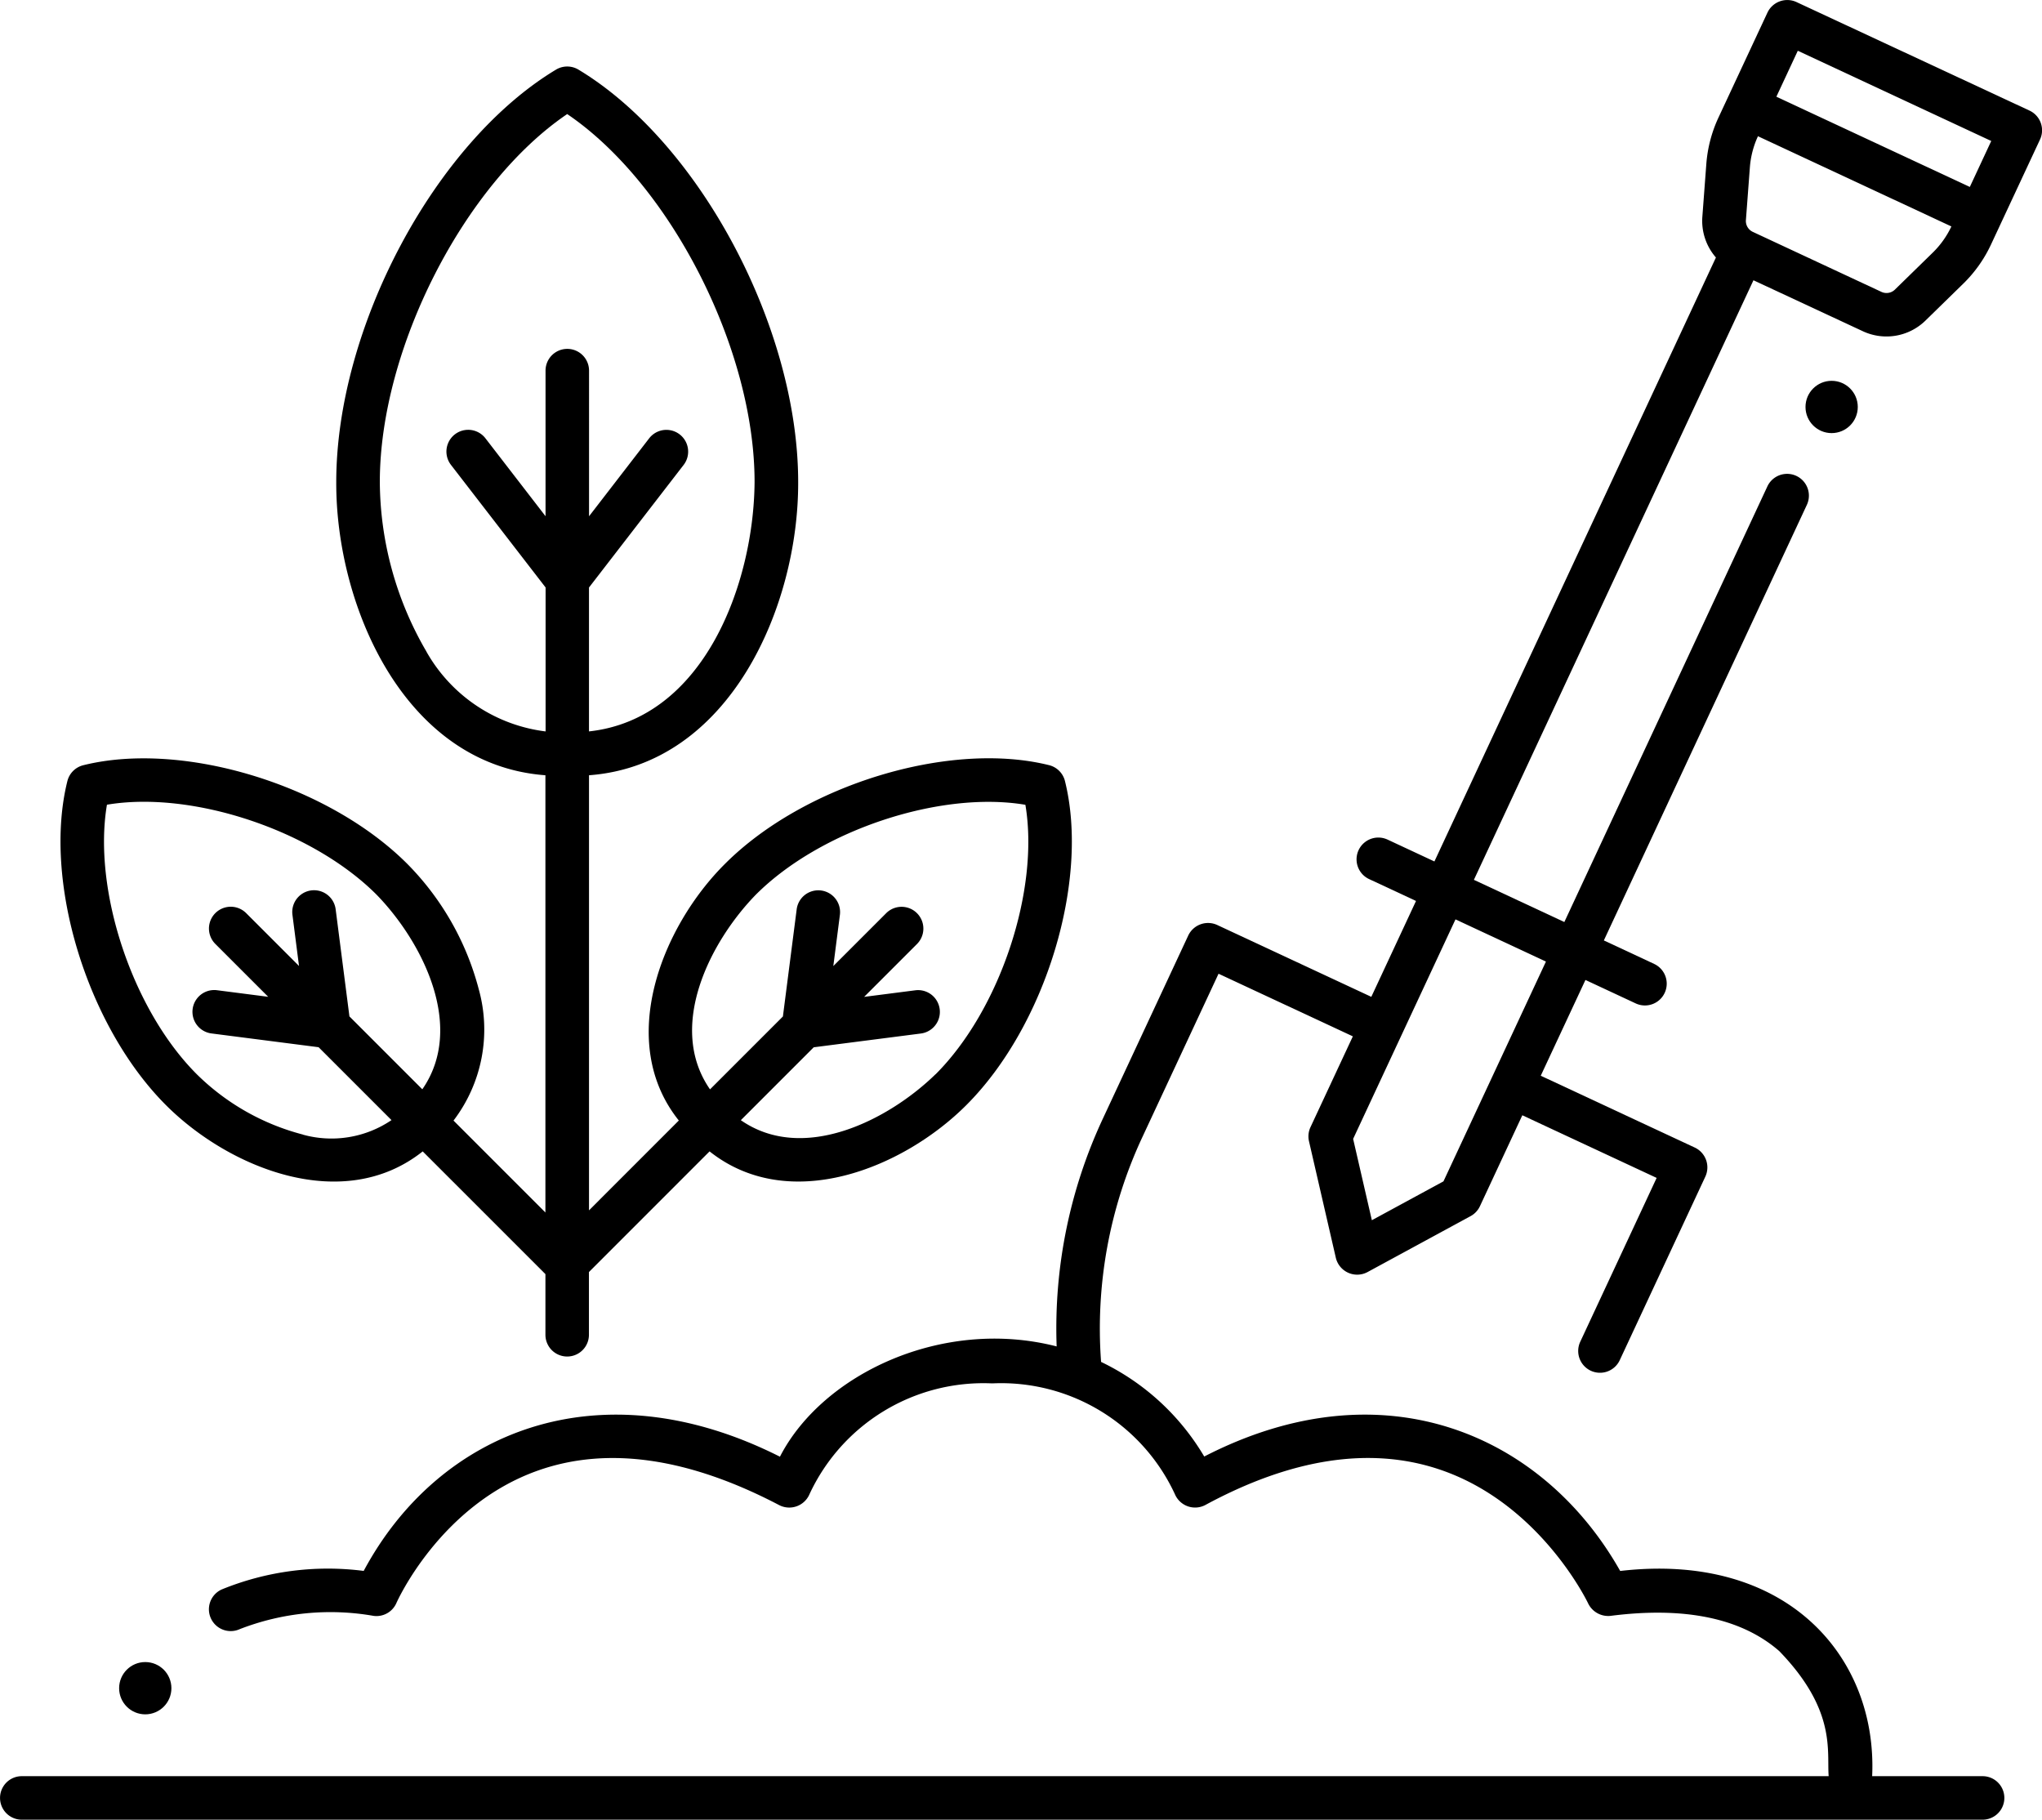
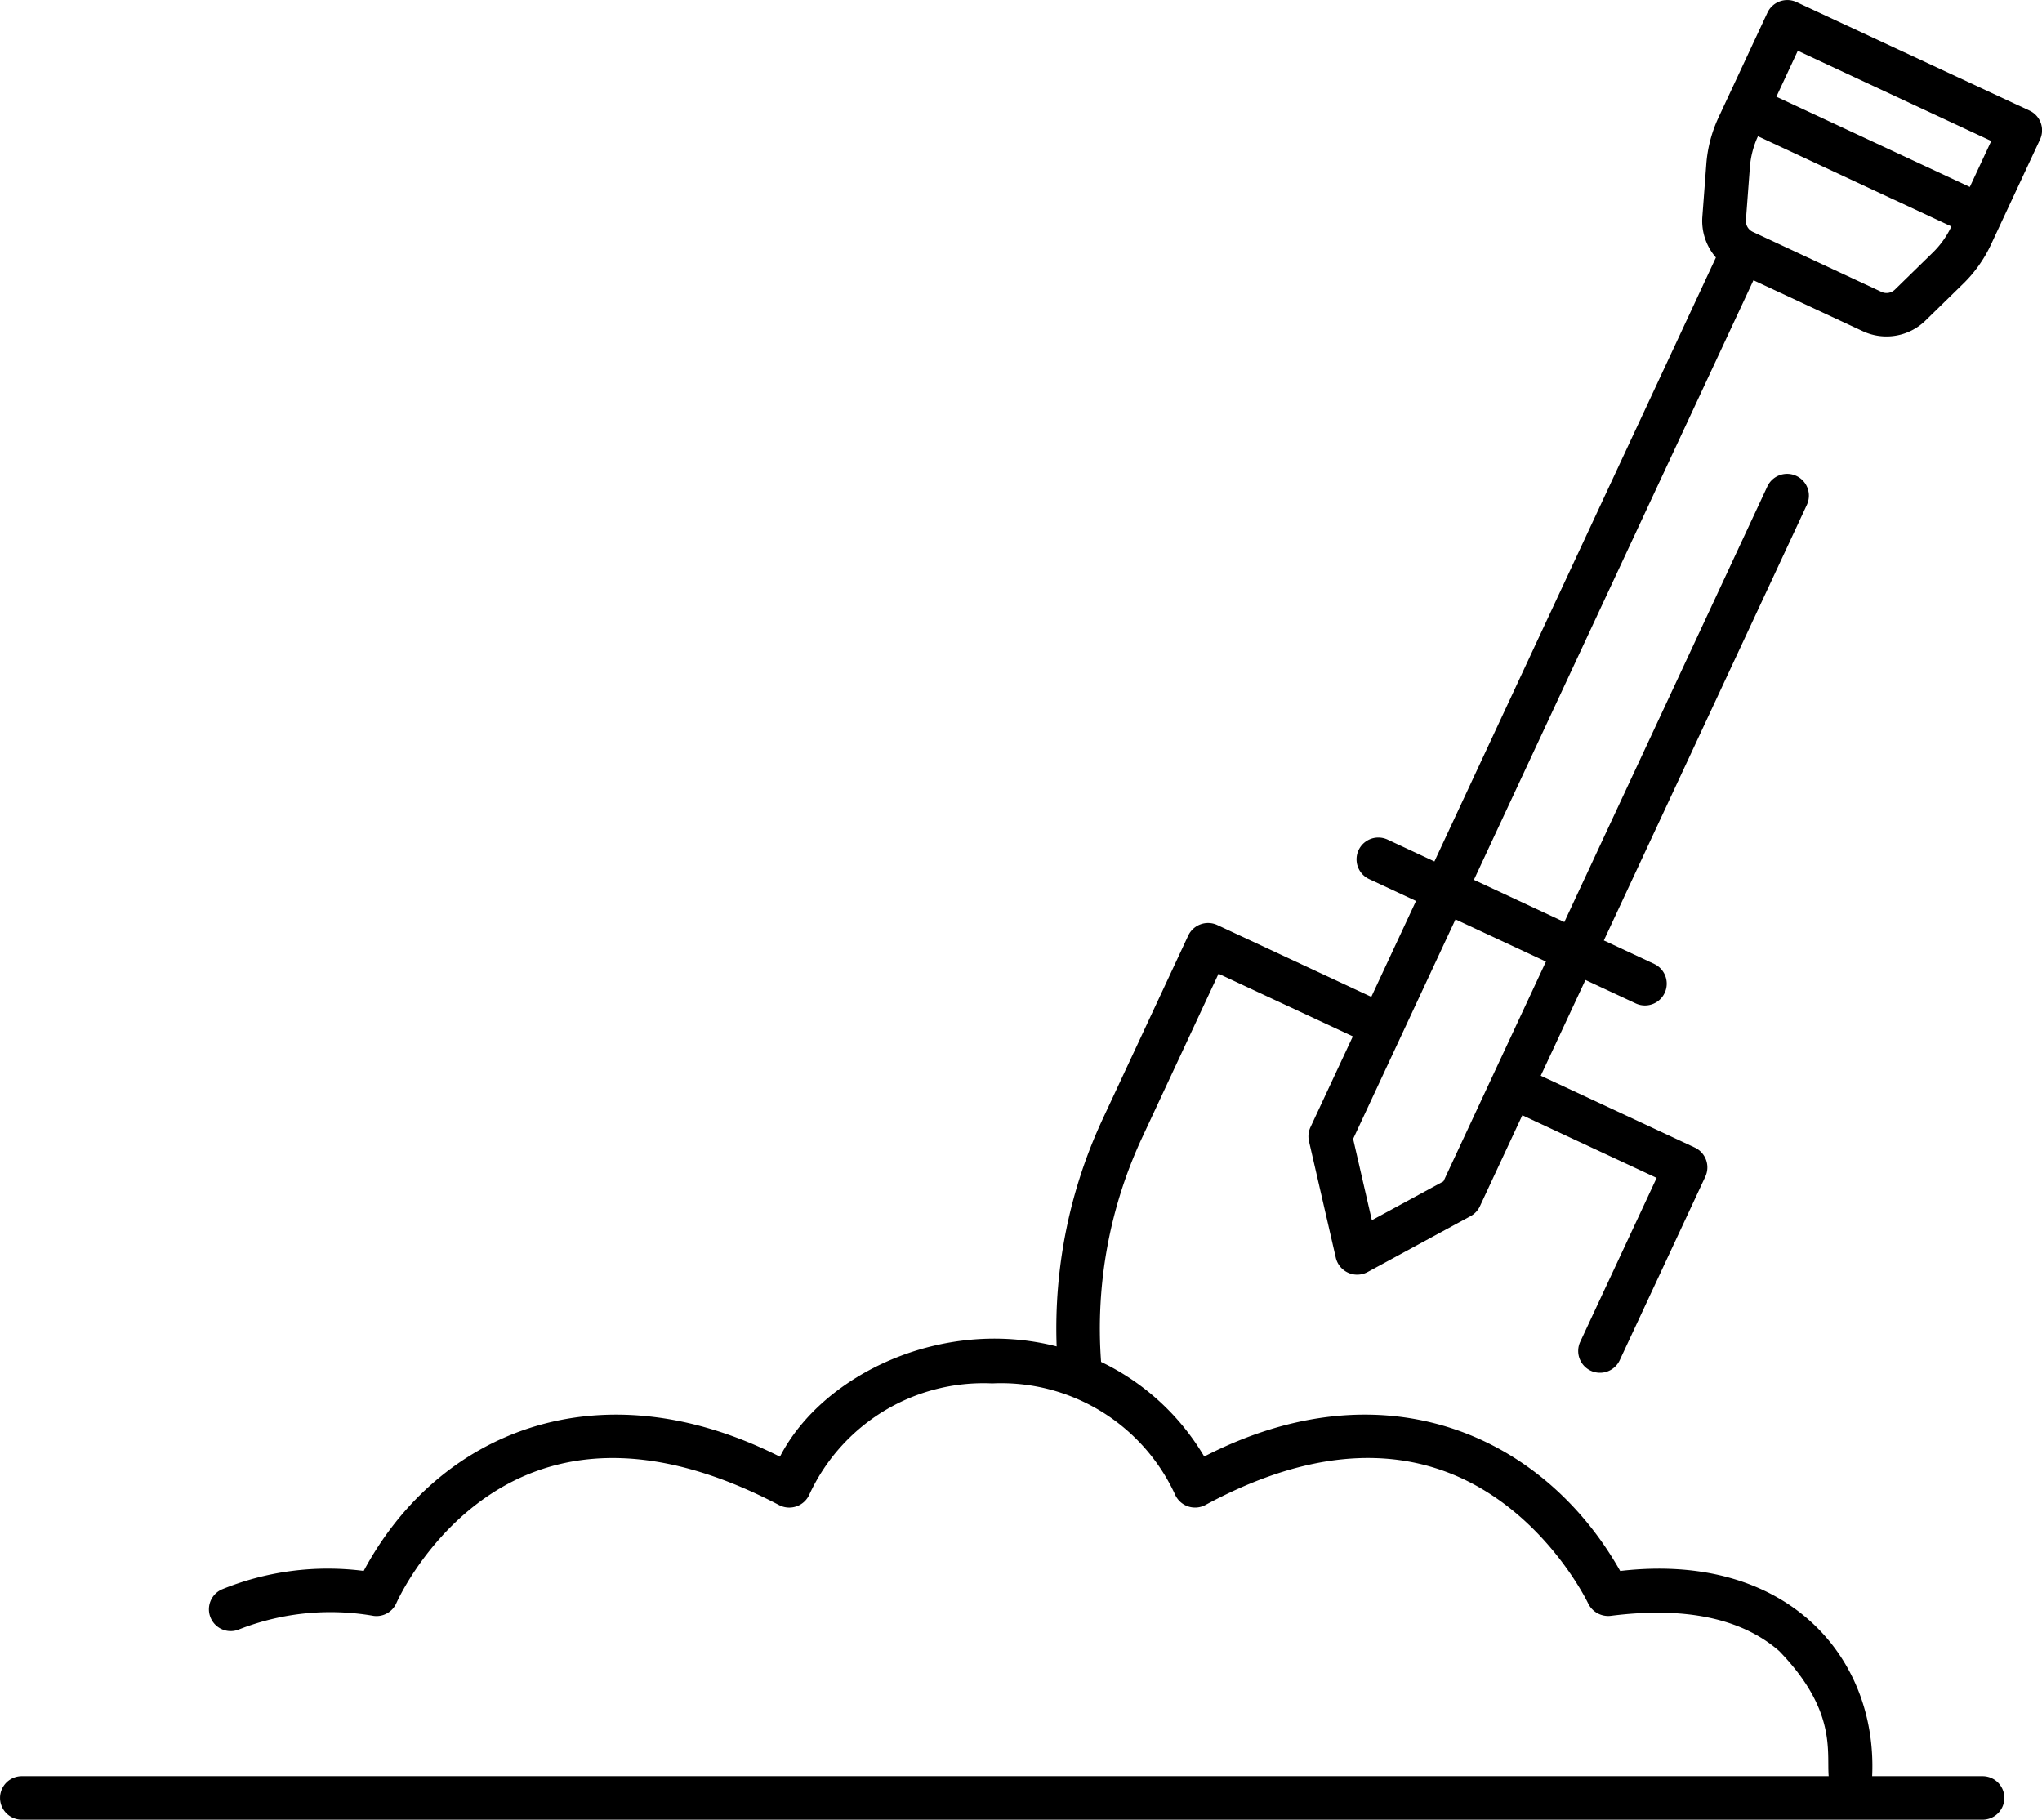
<svg xmlns="http://www.w3.org/2000/svg" width="112.652" height="100.379" viewBox="0 0 112.652 100.379">
  <g id="noun_Shovel_4036298" transform="translate(182.953 10.258)">
    <g id="Group_1133" data-name="Group 1133" transform="translate(-182.953 -28.004)">
      <g id="Group_1130" data-name="Group 1130" transform="translate(0 17.746)">
-         <path id="Path_1158" data-name="Path 1158" d="M69.431,106a1.2,1.2,0,0,0-.876-.876c-5.491-1.366-13.509,1.074-17.874,5.439-3.482,3.46-6.037,9.808-2.552,14.163l-4.955,4.956V105.681c7.793-.577,11.566-9.368,11.539-16.174,0-8.523-5.437-18.729-12.121-22.75a1.2,1.2,0,0,0-1.239,0C34.668,70.778,29.23,80.983,29.23,89.507c-.028,6.805,3.747,15.6,11.539,16.174V129.8l-5.07-5.07a8.281,8.281,0,0,0,1.394-7.241,15.351,15.351,0,0,0-3.946-6.922c-4.365-4.365-12.383-6.805-17.874-5.439a1.2,1.2,0,0,0-.876.876c-1.366,5.491,1.074,13.509,5.439,17.874,3.474,3.477,9.767,6.045,14.164,2.552l6.764,6.764.006.01v3.341a1.2,1.2,0,0,0,2.4,0v-3.461l6.655-6.655c4.4,3.493,10.688.925,14.164-2.552C68.357,119.514,70.8,111.5,69.431,106Zm-35.22-7.132a18.725,18.725,0,0,1-2.577-9.366c0-7.375,4.673-16.456,10.337-20.294,5.664,3.837,10.337,12.919,10.337,20.294-.037,5.5-2.728,13.066-9.135,13.76V95.325l5.22-6.761a1.2,1.2,0,0,0-1.9-1.469l-3.317,4.3V83.361a1.2,1.2,0,0,0-2.4,0v8.031l-3.317-4.3a1.2,1.2,0,0,0-1.9,1.469l5.22,6.761v7.941A8.785,8.785,0,0,1,34.211,98.873Zm-6.82,26.633a12.982,12.982,0,0,1-5.855-3.327c-3.58-3.58-5.745-10.2-4.956-14.868,4.667-.789,11.288,1.377,14.869,4.957,2.521,2.587,4.926,7.289,2.529,10.741l-4.021-4.021-.76-5.911a1.2,1.2,0,0,0-2.384.307l.363,2.823-2.916-2.916a1.2,1.2,0,1,0-1.7,1.7l2.916,2.916-2.823-.363a1.2,1.2,0,0,0-.307,2.384l5.911.76,4.021,4.021A5.9,5.9,0,0,1,27.391,125.506Zm34.9-3.327C59.7,124.7,55,127.106,51.55,124.708l4.021-4.021,5.911-.76a1.2,1.2,0,0,0-.307-2.384l-2.823.363,2.916-2.916a1.2,1.2,0,0,0-1.7-1.7l-2.916,2.916.363-2.823a1.2,1.2,0,1,0-2.384-.307l-.76,5.911-4.021,4.021c-2.4-3.454.008-8.153,2.529-10.741h0c3.58-3.58,10.2-5.745,14.869-4.957C68.037,111.979,65.872,118.6,62.292,122.179Z" transform="translate(-10.68 -62.916)" />
        <g id="Group_1123" data-name="Group 1123" transform="translate(99.605 21.007)">
          <g id="Group_1121" data-name="Group 1121" transform="translate(1.243 1.506)">
            <path id="Path_1159" data-name="Path 1159" d="M419.644,144.973" transform="translate(-419.644 -144.973)" />
          </g>
          <g id="Group_1122" data-name="Group 1122">
-             <circle id="Ellipse_13" data-name="Ellipse 13" cx="1.442" cy="1.442" r="1.442" />
-           </g>
+             </g>
        </g>
        <g id="Group_1124" data-name="Group 1124" transform="translate(6.572 91.683)">
-           <circle id="Ellipse_14" data-name="Ellipse 14" cx="1.442" cy="1.442" r="1.442" />
-         </g>
+           </g>
        <path id="Path_1160" data-name="Path 1160" d="M102.916,69.6a3.079,3.079,0,0,0,3.433-.584l2.089-2.04a7.369,7.369,0,0,0,1.538-2.169l2.7-5.785a1.2,1.2,0,0,0-.581-1.6L99.241,51.436a1.209,1.209,0,0,0-1.6.582l-2.7,5.785a7.372,7.372,0,0,0-.673,2.572l-.219,2.912a3.073,3.073,0,0,0,.749,2.24L79.268,98.843l-2.585-1.206a1.2,1.2,0,0,0-1.016,2.179l2.586,1.206-2.466,5.289-8.5-3.963a1.209,1.209,0,0,0-1.6.582l-4.723,10.128a27.338,27.338,0,0,0-2.536,12.537c-6.29-1.616-12.919,1.519-15.266,6.083-9.989-5.036-18.839-1.391-22.963,6.3A15.492,15.492,0,0,0,12.369,139a1.2,1.2,0,0,0,.987,2.192,13.813,13.813,0,0,1,7.394-.733,1.2,1.2,0,0,0,1.256-.715c.024-.054,2.4-5.4,7.826-7.309,3.832-1.348,8.3-.7,13.291,1.915a1.213,1.213,0,0,0,1.67-.605,10.58,10.58,0,0,1,10.05-6.112H54.9a10.561,10.561,0,0,1,10.049,6.108,1.21,1.21,0,0,0,1.684.6c4.74-2.564,9.066-3.23,12.855-1.979,5.606,1.85,8.236,7.355,8.262,7.41a1.229,1.229,0,0,0,1.242.685c4.094-.523,7.221.131,9.3,1.944,3.162,3.268,2.618,5.52,2.726,6.9H1.337a1.2,1.2,0,1,0,0,2.4H109.51a1.2,1.2,0,0,0,0-2.4h-6.093c.3-6.526-4.648-12.393-13.9-11.32-4.219-7.472-13-11.435-22.948-6.313a13.279,13.279,0,0,0-5.69-5.219,24.945,24.945,0,0,1,2.265-12.374l4.215-9.039,7.409,3.455L72.431,113.5a1.2,1.2,0,0,0-.082.778l1.481,6.43a1.21,1.21,0,0,0,1.745.787l5.688-3.087a1.2,1.2,0,0,0,.516-.548l2.339-5.016,7.41,3.455-4.215,9.039a1.2,1.2,0,0,0,2.179,1.016l4.723-10.128a1.209,1.209,0,0,0-.581-1.6l-8.5-3.963L87.6,105.38l2.774,1.294a1.2,1.2,0,0,0,1.016-2.179L88.615,103.2l11.2-24.028a1.2,1.2,0,1,0-2.179-1.016l-11.2,24.028-4.99-2.327L96.869,66.783ZM85.421,104.365l-5.654,12.125-3.95,2.143-1.033-4.486,5.647-12.109ZM99.315,54.123,109.987,59.1l-1.182,2.535L98.133,56.658Zm-2.863,9.345.219-2.912a4.974,4.974,0,0,1,.446-1.718l10.671,4.976a4.982,4.982,0,0,1-1.029,1.446L104.67,67.3a.662.662,0,0,1-.738.125l-7.1-3.312A.661.661,0,0,1,96.452,63.467Z" transform="translate(-0.135 -51.323)" />
      </g>
    </g>
  </g>
</svg>